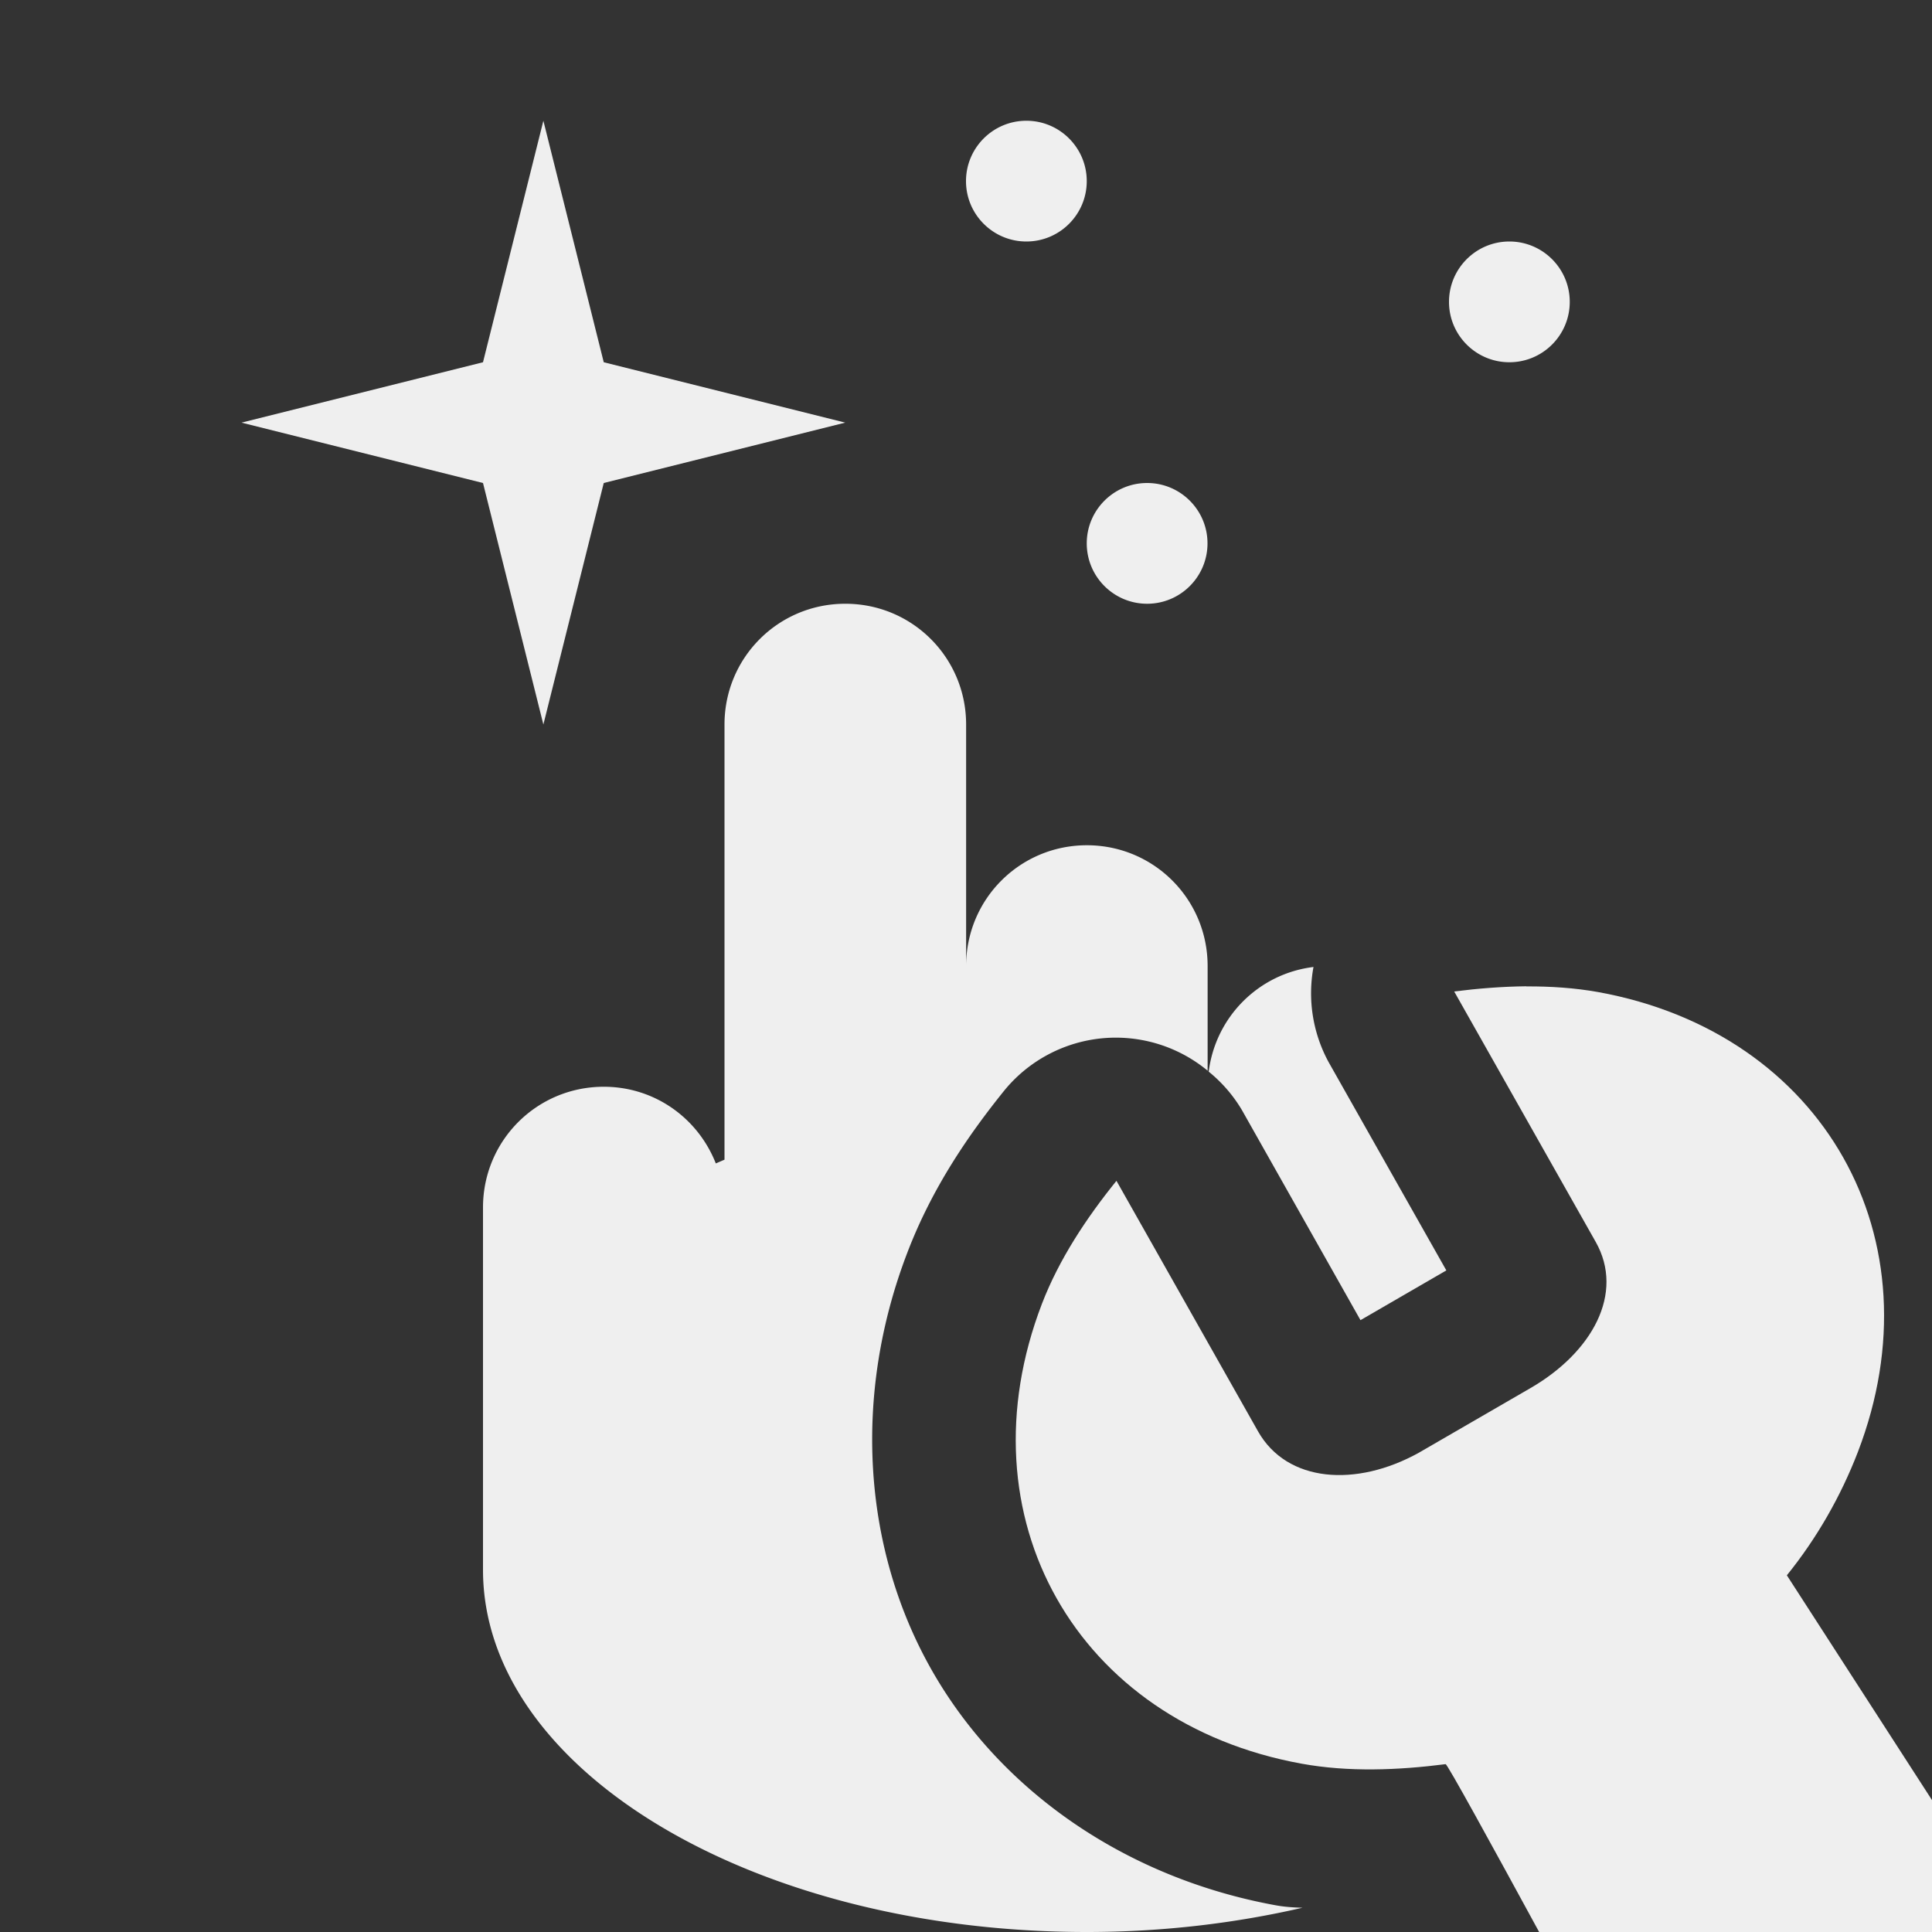
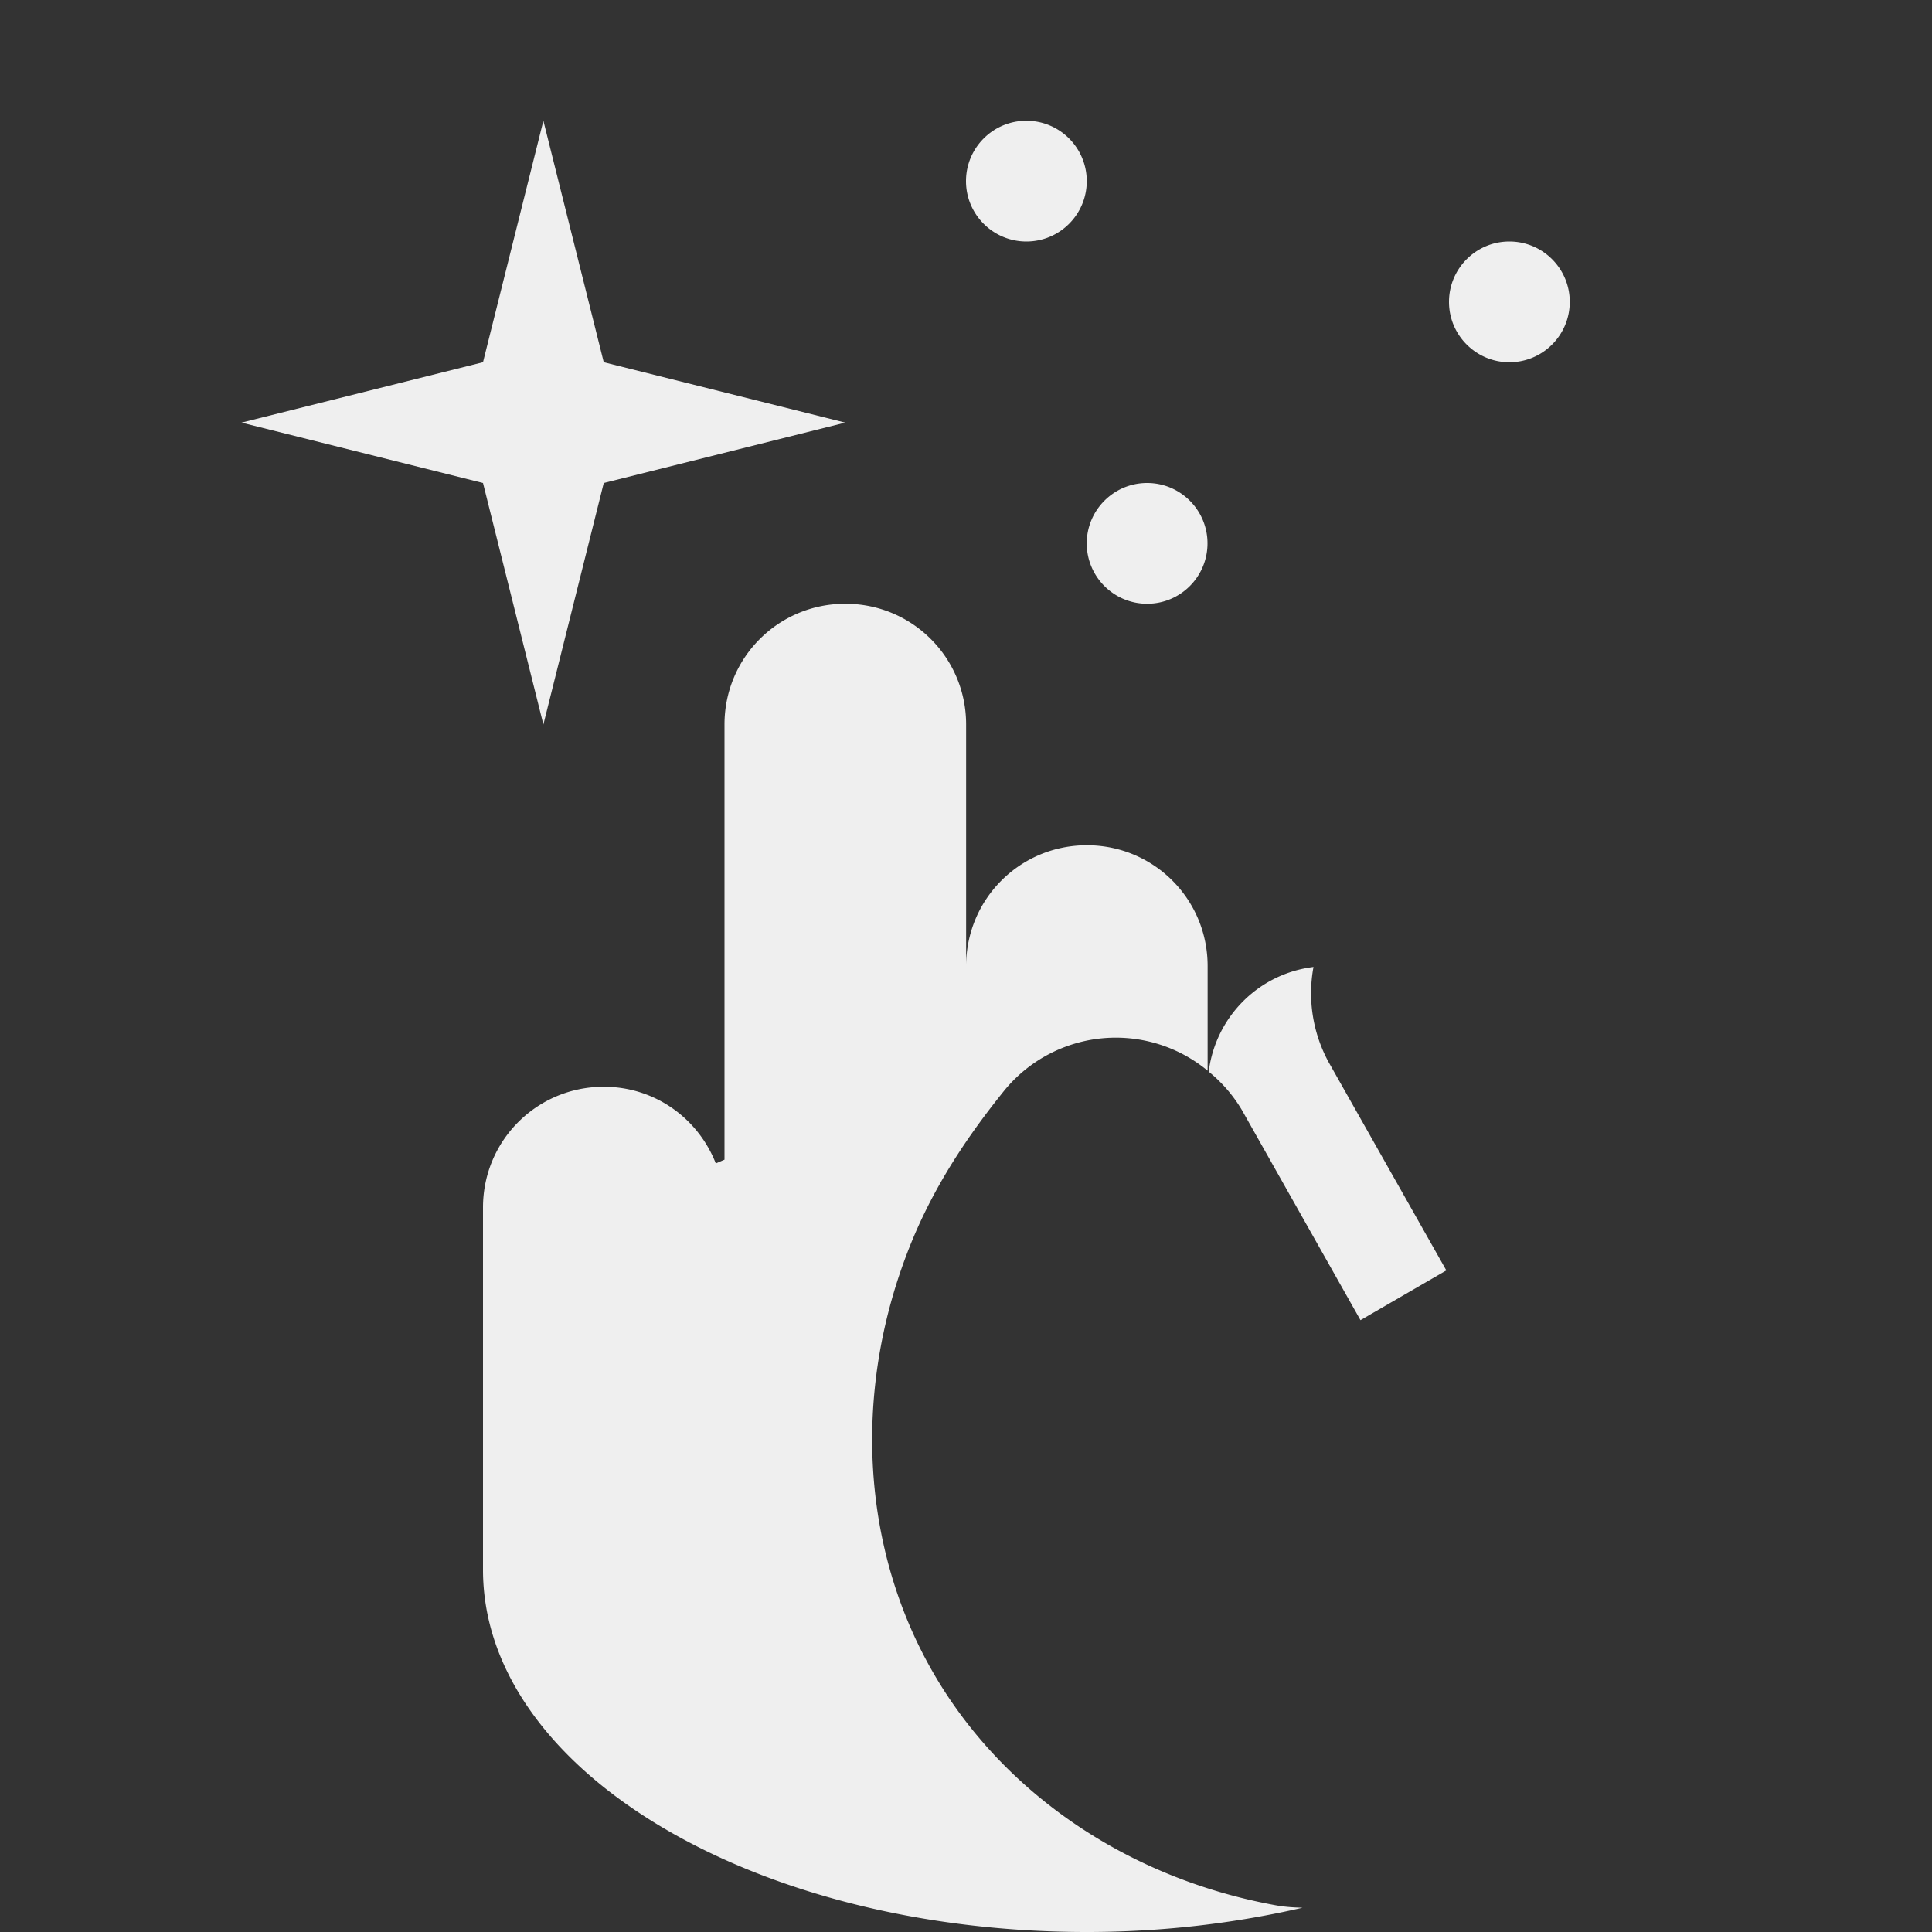
<svg xmlns="http://www.w3.org/2000/svg" viewBox="0 0 16 16">
  <rect x="0" y="0" width="16" height="16" fill="#333333" stroke="none" />
  <g fill="#efefef">
    <path d="m4.5 1-.5 2-2 .5 2 .5.5 2 .5-2 2-.5-2-.5zm4 0c-.276 0-.5.224-.5.5s.224.5.5.5.5-.224.5-.5-.224-.5-.5-.5zm4 1c-.276 0-.5.224-.5.5s.224.5.5.5.5-.224.5-.5-.224-.5-.5-.5zm-3 2c-.276 0-.5.224-.5.5s.224.5.5.5.5-.224.5-.5-.224-.5-.5-.5zm-2.5 1c-.554 0-1 .446-1 1v3.604c-.024.01-.048.021-.072.031-.146-.372-.503-.635-.928-.635-.554 0-1 .446-1 1v3c0 1.657 2.239 3 5 3 .631 0 1.231-.073 1.787-.201-.071-.002-.144-.006-.221-.02-1.243-.226-2.286-.949-2.855-1.957s-.649-2.274-.195-3.453c.206-.537.507-.973.803-1.34a1.193 1.193 0 0 1 1.682-.162v-.867c0-.554-.446-1-1-1s-1 .446-1 1v-2c0-.554-.446-1-1-1zm3.879 3.008c-.455.055-.812.413-.869.867a1.193 1.193 0 0 1 .275.318l.982 1.74.711-.412-.975-1.725a1.193 1.193 0 0 1 -.125-.789z" />
-     <path d="m12.641 8.168c-.2.002-.401.018-.598.043l1.172 2.074c.241.426-.029.915-.541 1.211l-.924.535c-.517.287-1.091.249-1.332-.178l-1.172-2.074c-.248.307-.475.649-.617 1.018-.678 1.765.285 3.47 2.15 3.809.39.071.801.054 1.193.004.014-.002.38.666.775 1.391h3.959l-1.908-2.955c.248-.307.446-.653.588-1.021.678-1.765-.285-3.47-2.15-3.809-.195-.035-.395-.048-.596-.047z" stroke-width="3" />
  </g>
</svg>